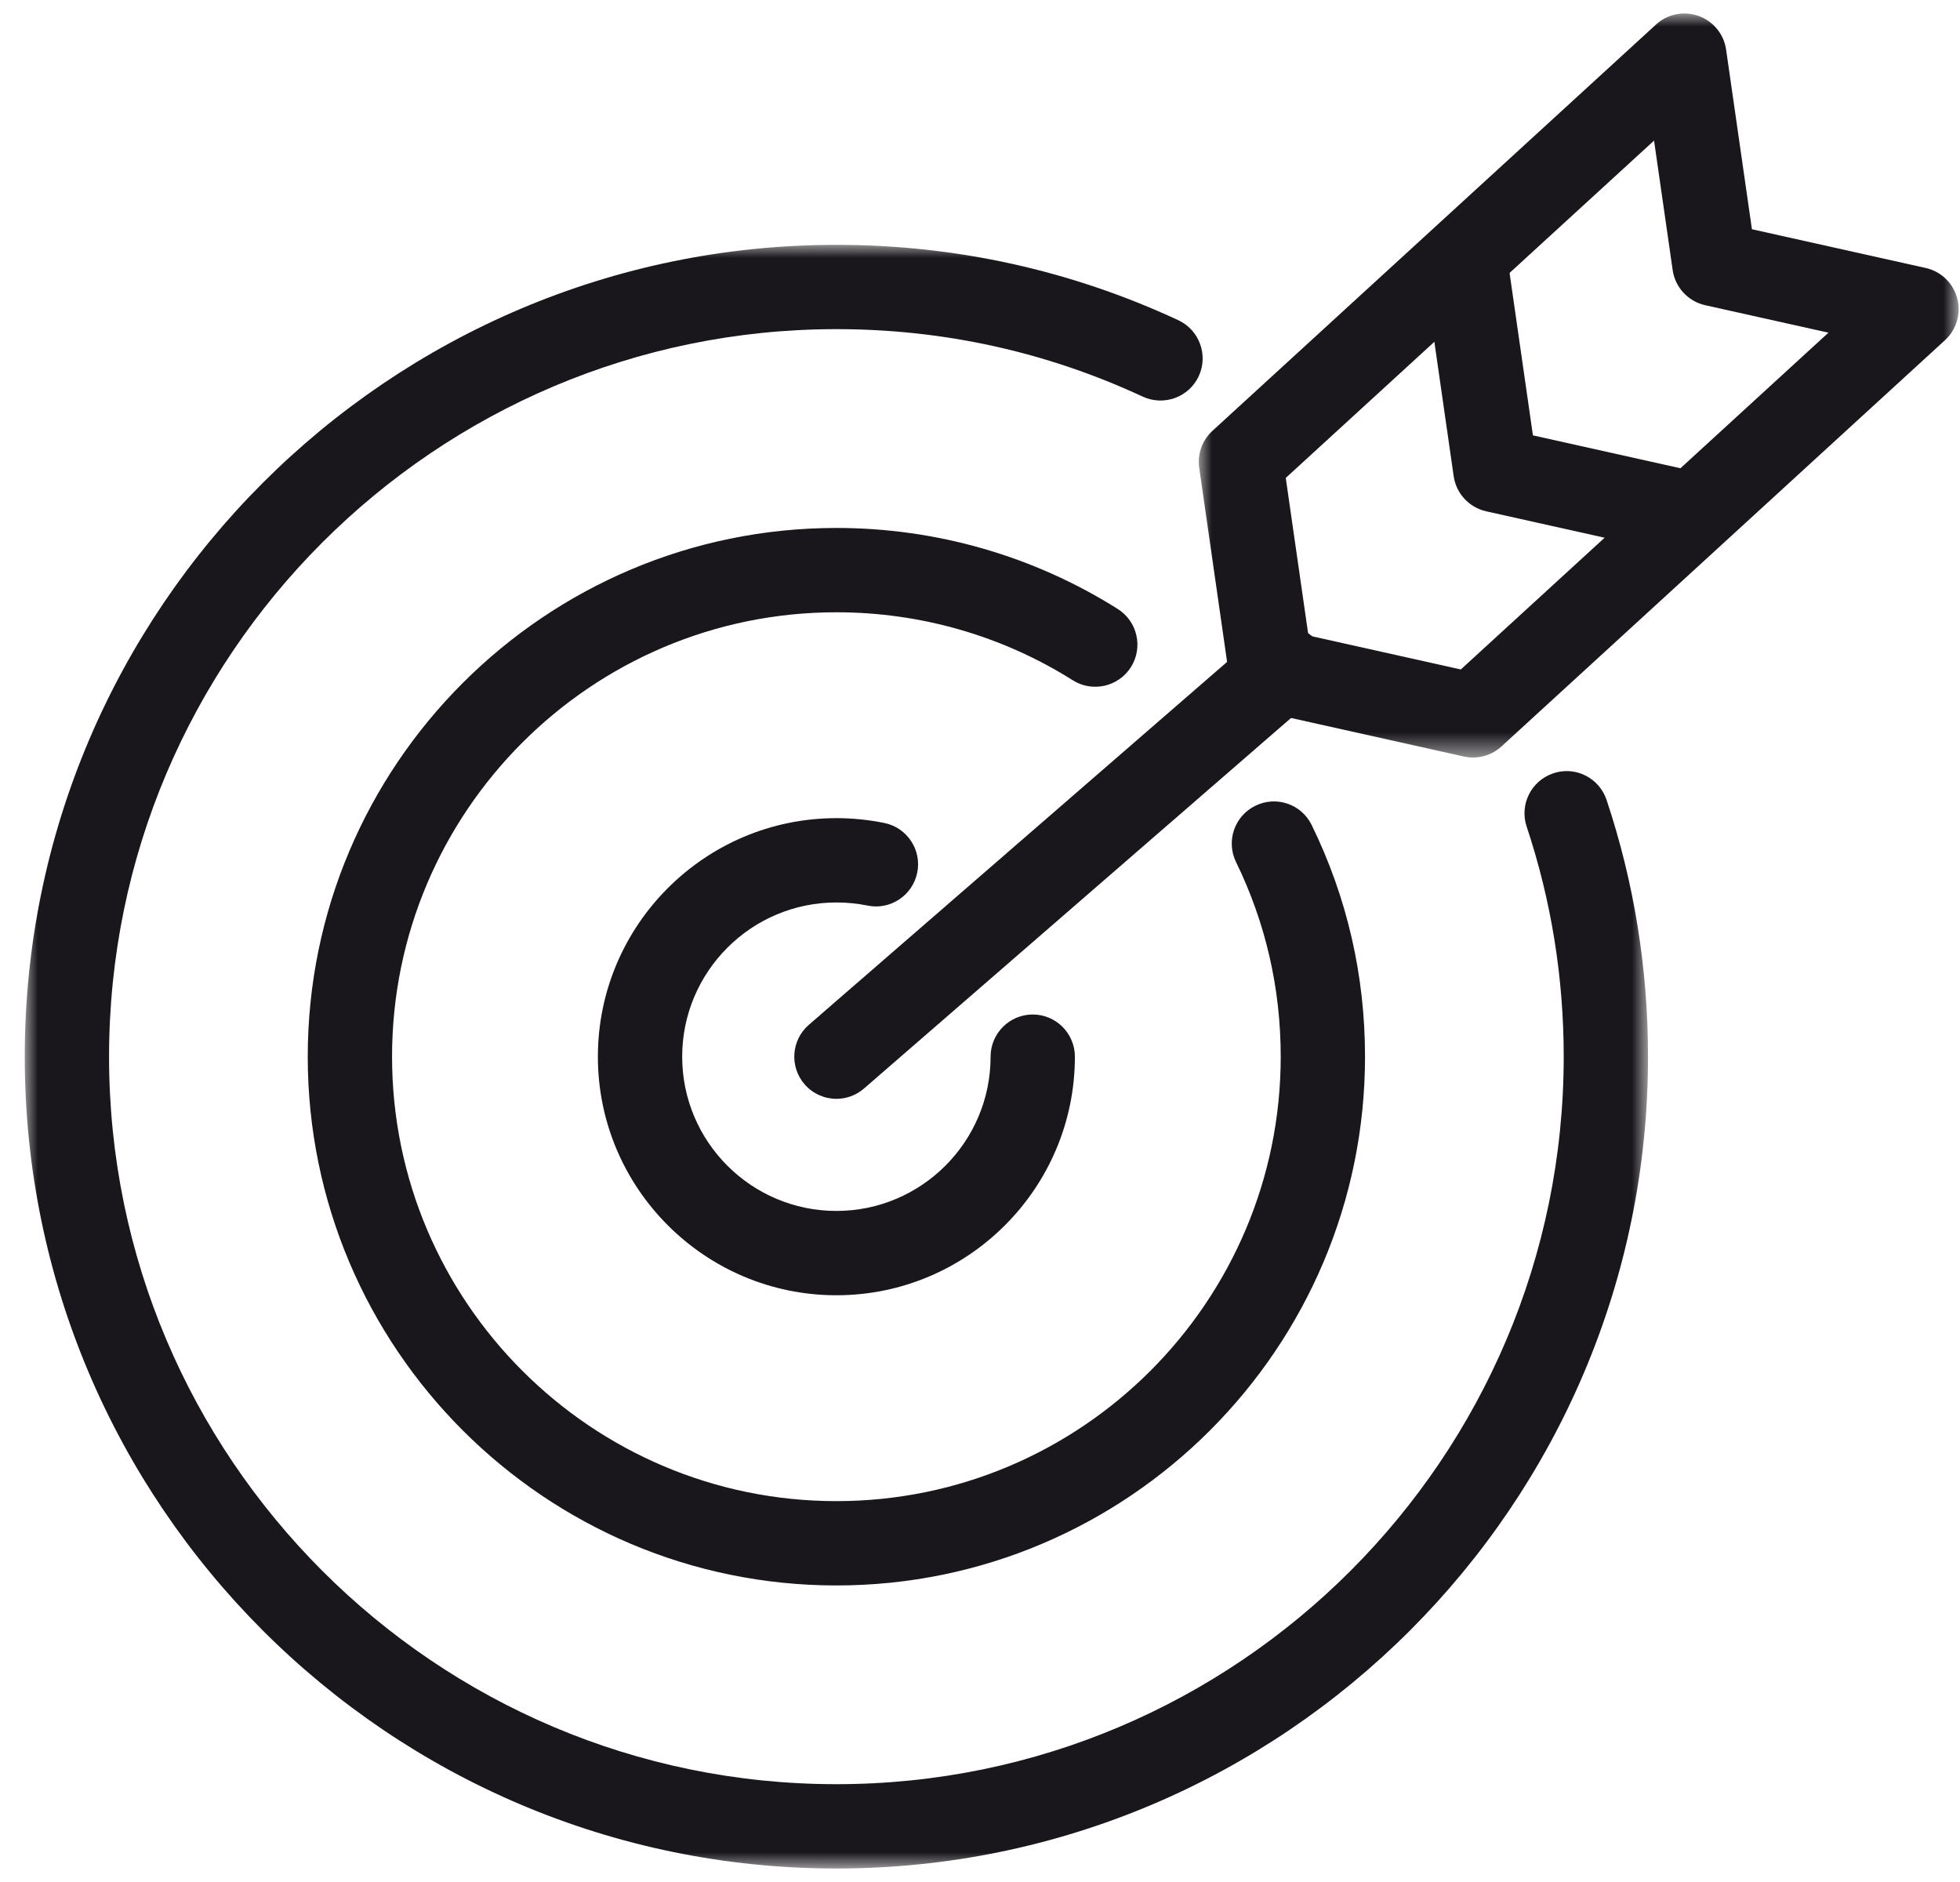
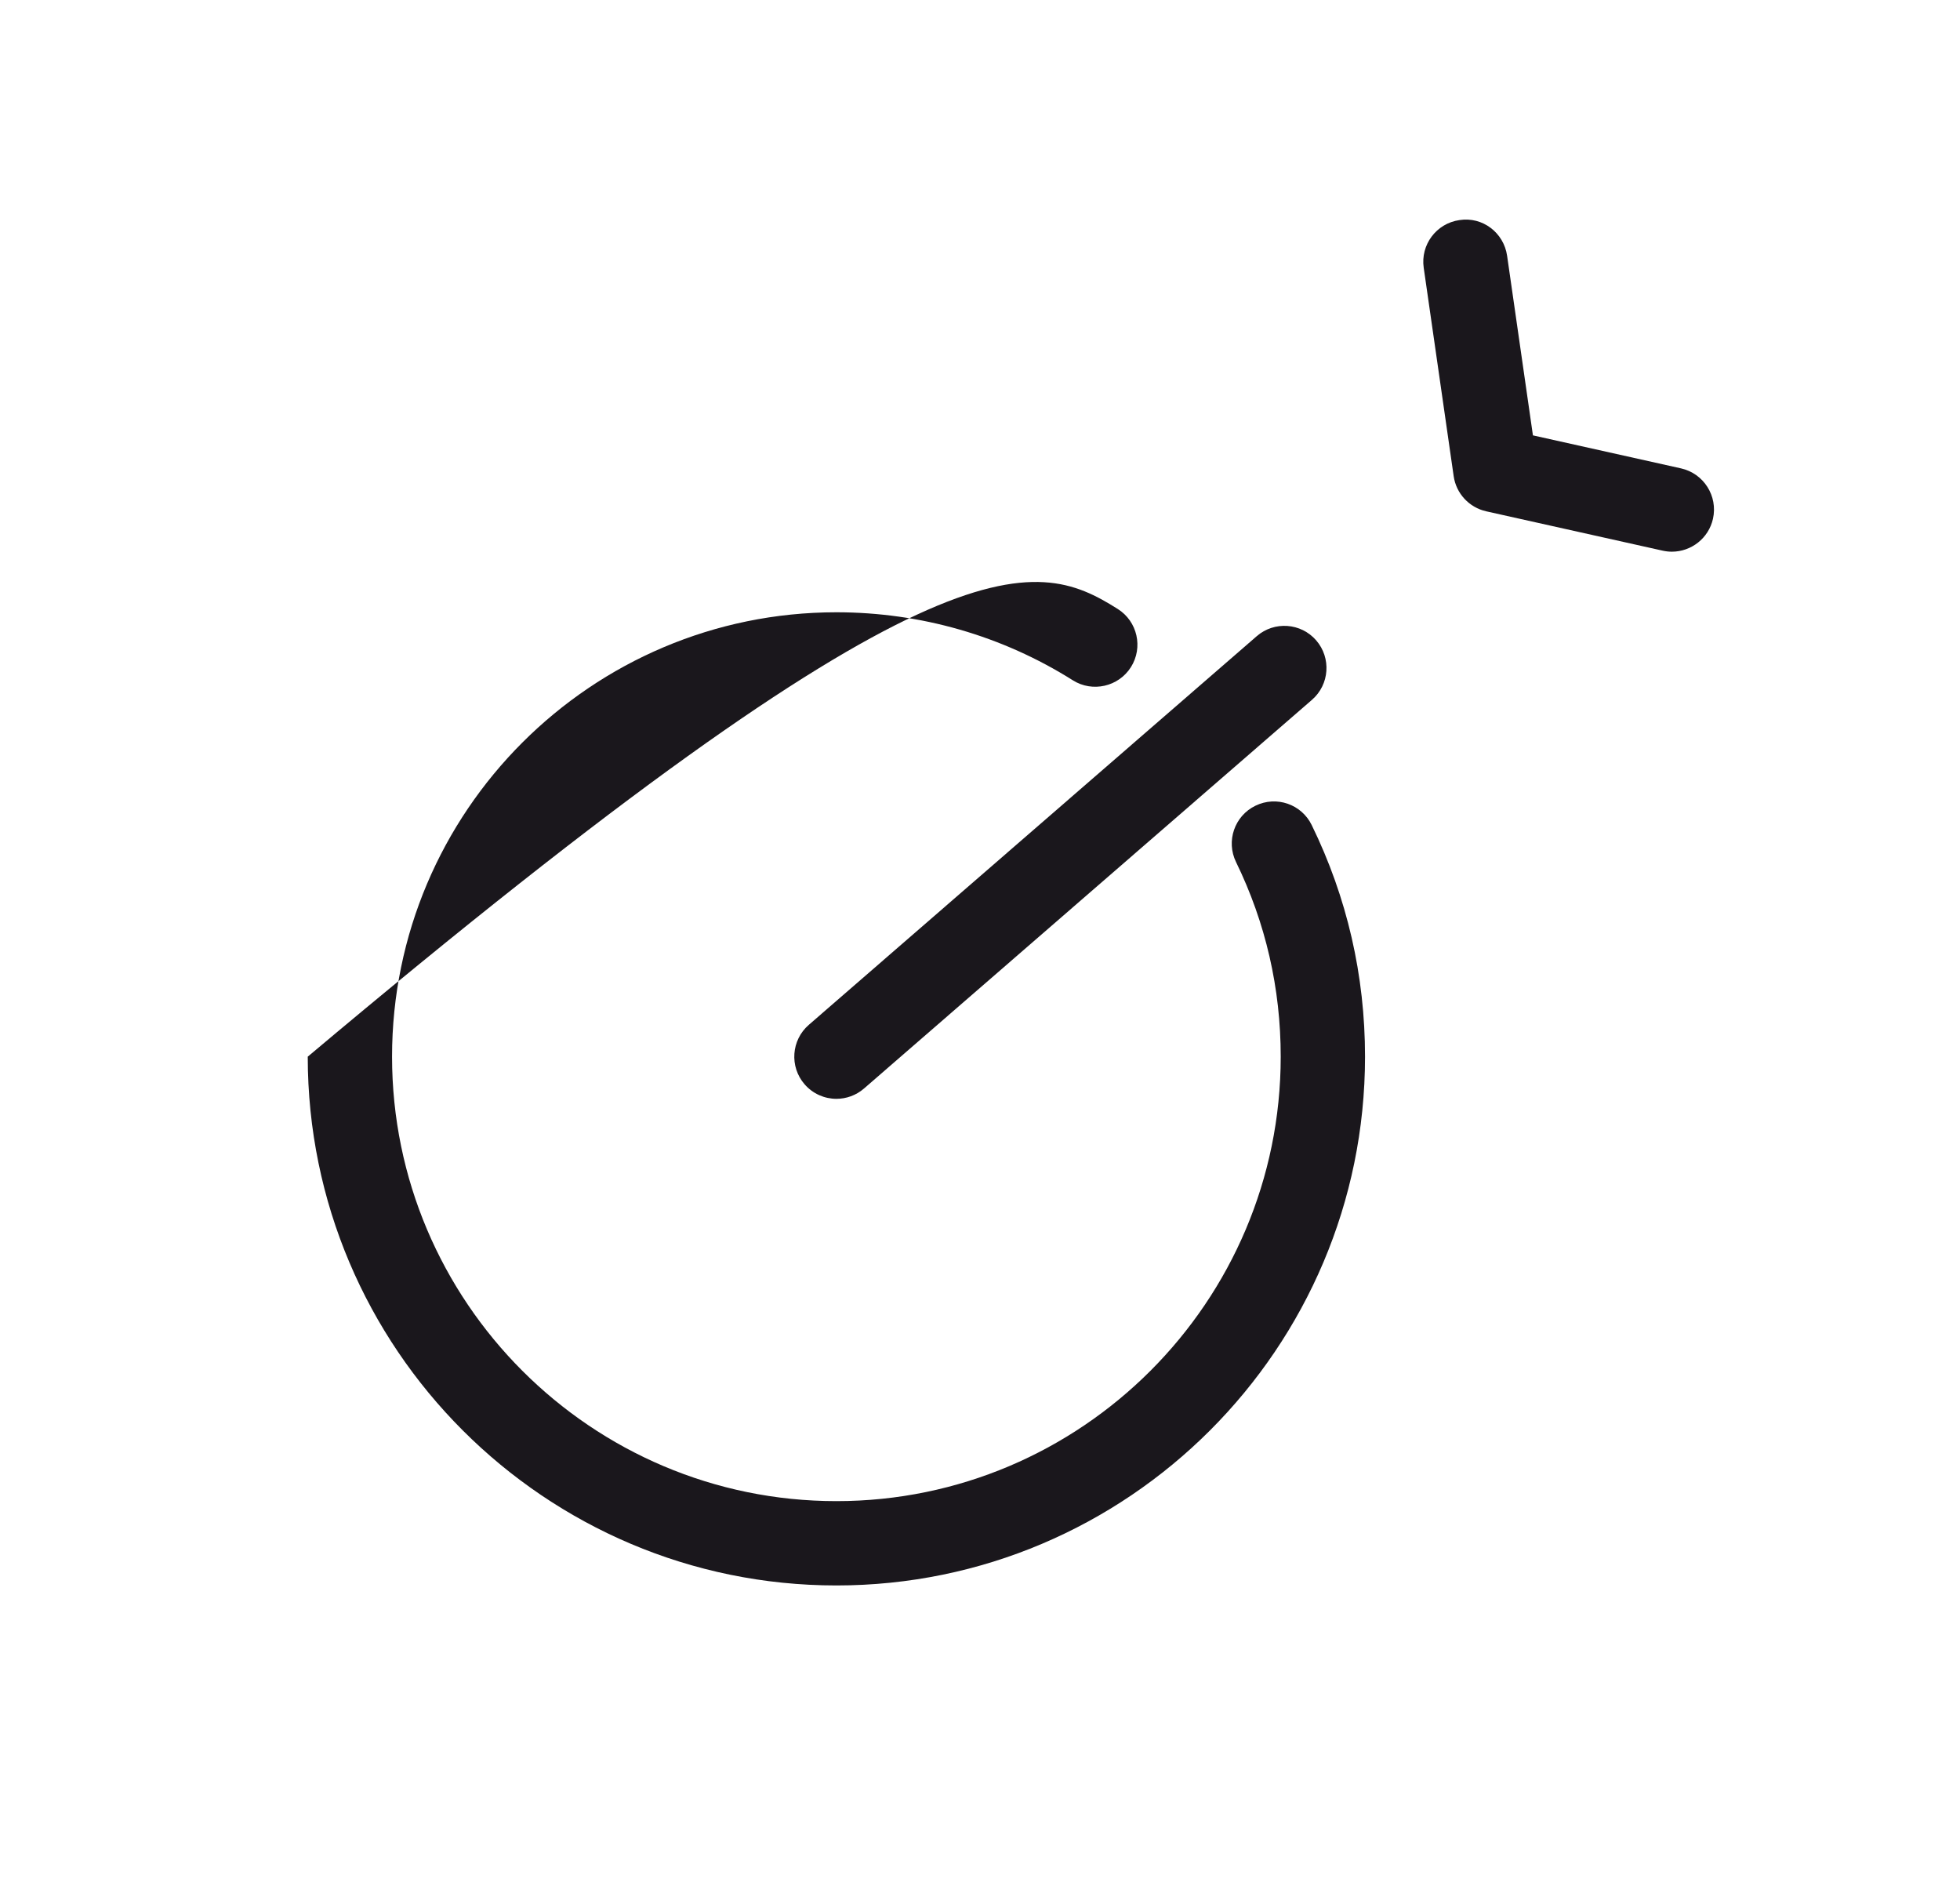
<svg xmlns="http://www.w3.org/2000/svg" xmlns:xlink="http://www.w3.org/1999/xlink" width="75px" height="72px" viewBox="0 0 75 72">
  <title>Specializzazione</title>
  <defs>
-     <polygon id="path-1" points="0 0 62.115 0 62.115 62.117 0 62.117" />
-     <polygon id="path-3" points="5.17079636e-15 0 29.075 0 29.075 28.463 5.17079636e-15 28.463" />
-   </defs>
+     </defs>
  <g id="Symbols" stroke="none" stroke-width="1" fill="none" fill-rule="evenodd">
    <g id="Footer" transform="translate(-196, -124)">
      <g id="Group" transform="translate(142.894, -0)">
        <g id="Specializzazione" transform="translate(54.053, 124.517)">
-           <path d="M31.058,49.036 C26.026,49.036 21.931,44.941 21.931,39.909 C21.931,34.878 26.026,30.783 31.058,30.783 C31.676,30.783 32.293,30.846 32.893,30.968 C33.767,31.147 34.329,31.999 34.151,32.869 C33.973,33.742 33.119,34.309 32.25,34.127 C31.862,34.048 31.462,34.009 31.058,34.009 C27.803,34.009 25.157,36.655 25.157,39.909 C25.157,43.164 27.803,45.81 31.058,45.81 C34.312,45.81 36.958,43.164 36.958,39.909 C36.958,39.018 37.681,38.295 38.571,38.295 C39.462,38.295 40.184,39.018 40.184,39.909 C40.184,44.941 36.089,49.036 31.058,49.036" id="Fill-1" fill="#1A171C" />
-           <path d="M31.058,60.138 C19.904,60.138 10.829,51.063 10.829,39.908 C10.829,28.755 19.904,19.681 31.058,19.681 C34.883,19.681 38.604,20.753 41.823,22.78 C42.577,23.254 42.803,24.251 42.329,25.004 C41.855,25.756 40.856,25.983 40.105,25.509 C37.401,23.805 34.273,22.907 31.058,22.907 C21.683,22.907 14.055,30.532 14.055,39.908 C14.055,49.284 21.683,56.912 31.058,56.912 C40.434,56.912 48.06,49.284 48.06,39.908 C48.06,37.295 47.485,34.79 46.35,32.462 C45.96,31.663 46.291,30.697 47.092,30.308 C47.899,29.914 48.859,30.252 49.246,31.048 C50.601,33.821 51.286,36.803 51.286,39.908 C51.286,51.063 42.211,60.138 31.058,60.138" id="Fill-3" fill="#1A171C" />
+           <path d="M31.058,60.138 C19.904,60.138 10.829,51.063 10.829,39.908 C34.883,19.681 38.604,20.753 41.823,22.78 C42.577,23.254 42.803,24.251 42.329,25.004 C41.855,25.756 40.856,25.983 40.105,25.509 C37.401,23.805 34.273,22.907 31.058,22.907 C21.683,22.907 14.055,30.532 14.055,39.908 C14.055,49.284 21.683,56.912 31.058,56.912 C40.434,56.912 48.06,49.284 48.06,39.908 C48.06,37.295 47.485,34.79 46.35,32.462 C45.96,31.663 46.291,30.697 47.092,30.308 C47.899,29.914 48.859,30.252 49.246,31.048 C50.601,33.821 51.286,36.803 51.286,39.908 C51.286,51.063 42.211,60.138 31.058,60.138" id="Fill-3" fill="#1A171C" />
          <g id="Group-7" transform="translate(0, 8.85)">
            <mask id="mask-2" fill="white">
              <use xlink:href="#path-1" />
            </mask>
            <g id="Clip-6" />
-             <path d="M31.058,62.117 C13.934,62.117 -0,48.183 -0,31.059 C-0,13.934 13.934,0 31.058,0 C35.626,0 40.027,0.972 44.141,2.883 C44.947,3.259 45.297,4.217 44.923,5.026 C44.548,5.83 43.59,6.18 42.78,5.807 C39.096,4.093 35.152,3.225 31.058,3.225 C15.711,3.225 3.226,15.711 3.226,31.059 C3.226,46.406 15.711,58.891 31.058,58.891 C46.406,58.891 58.889,46.406 58.889,31.059 C58.889,28.041 58.413,25.08 57.471,22.257 C57.189,21.412 57.647,20.499 58.489,20.218 C59.333,19.93 60.245,20.39 60.529,21.235 C61.582,24.39 62.115,27.695 62.115,31.059 C62.115,48.183 48.183,62.117 31.058,62.117" id="Fill-5" fill="#1A171C" mask="url(#mask-2)" />
          </g>
          <path d="M31.058,41.521 C30.609,41.521 30.16,41.332 29.841,40.965 C29.257,40.292 29.331,39.273 30.002,38.691 L47.143,23.821 C47.812,23.238 48.834,23.309 49.417,23.981 C50,24.655 49.928,25.674 49.256,26.256 L32.115,41.126 C31.811,41.39 31.433,41.521 31.058,41.521" id="Fill-8" fill="#1A171C" />
          <g id="Group-12" transform="translate(44.925, 0)">
            <mask id="mask-4" fill="white">
              <use xlink:href="#path-3" />
            </mask>
            <g id="Clip-11" />
-             <path d="M4.195,23.795 L10.026,25.095 L24.094,12.21 L19.377,11.159 C18.724,11.012 18.227,10.477 18.133,9.814 L17.421,4.862 L3.328,17.767 L4.195,23.795 Z M10.494,28.463 C10.377,28.463 10.26,28.449 10.143,28.425 L2.406,26.7 C1.754,26.554 1.257,26.018 1.162,25.356 L0.017,17.382 C-0.06,16.856 0.13,16.324 0.524,15.964 L17.495,0.422 C17.933,0.018 18.563,-0.106 19.125,0.094 C19.688,0.294 20.094,0.791 20.178,1.382 L21.166,8.253 L27.814,9.735 C28.401,9.865 28.866,10.312 29.02,10.893 C29.175,11.474 28.996,12.093 28.552,12.499 L11.582,28.04 C11.283,28.315 10.893,28.463 10.494,28.463 L10.494,28.463 Z" id="Fill-10" fill="#1A171C" mask="url(#mask-4)" />
          </g>
          <path d="M63.028,20.589 C62.911,20.589 62.794,20.576 62.676,20.55 L55.922,19.044 C55.269,18.897 54.772,18.361 54.678,17.698 L53.532,9.728 C53.404,8.846 54.016,8.029 54.898,7.903 C55.787,7.762 56.597,8.389 56.723,9.269 L57.711,16.139 L63.378,17.402 C64.246,17.596 64.794,18.458 64.601,19.328 C64.434,20.078 63.767,20.589 63.028,20.589" id="Fill-13" fill="#1A171C" />
        </g>
      </g>
    </g>
  </g>
</svg>